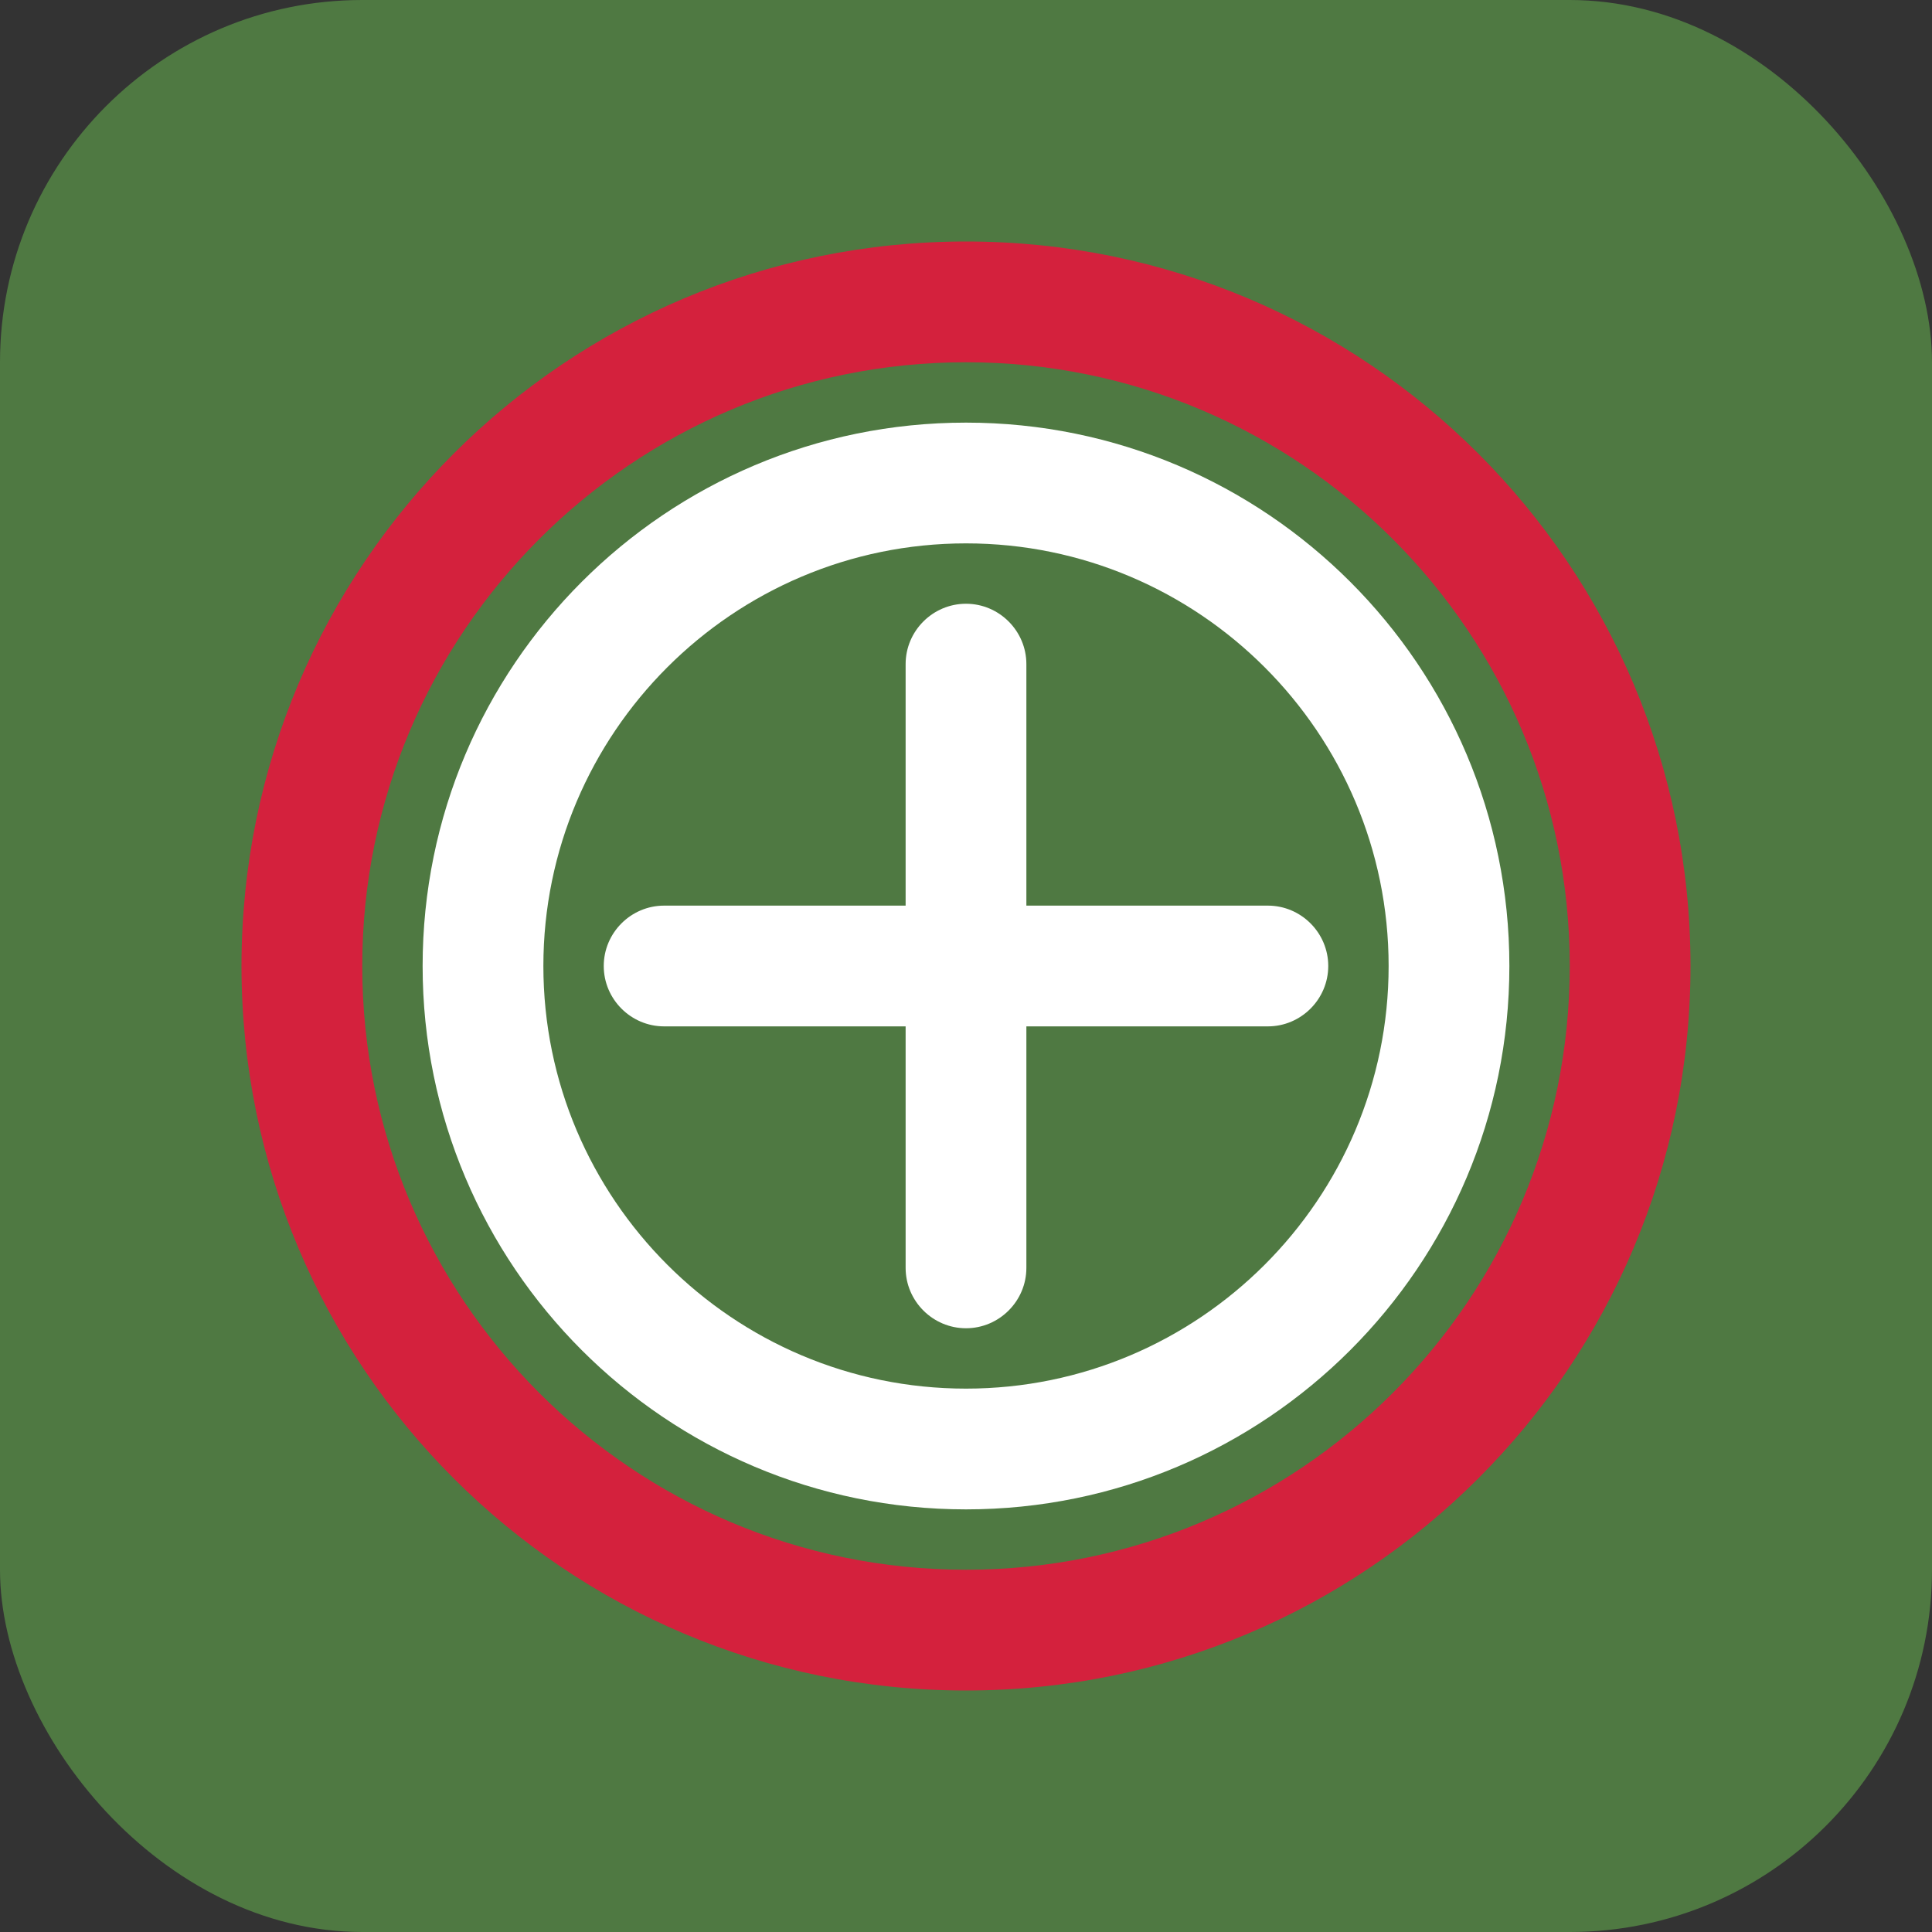
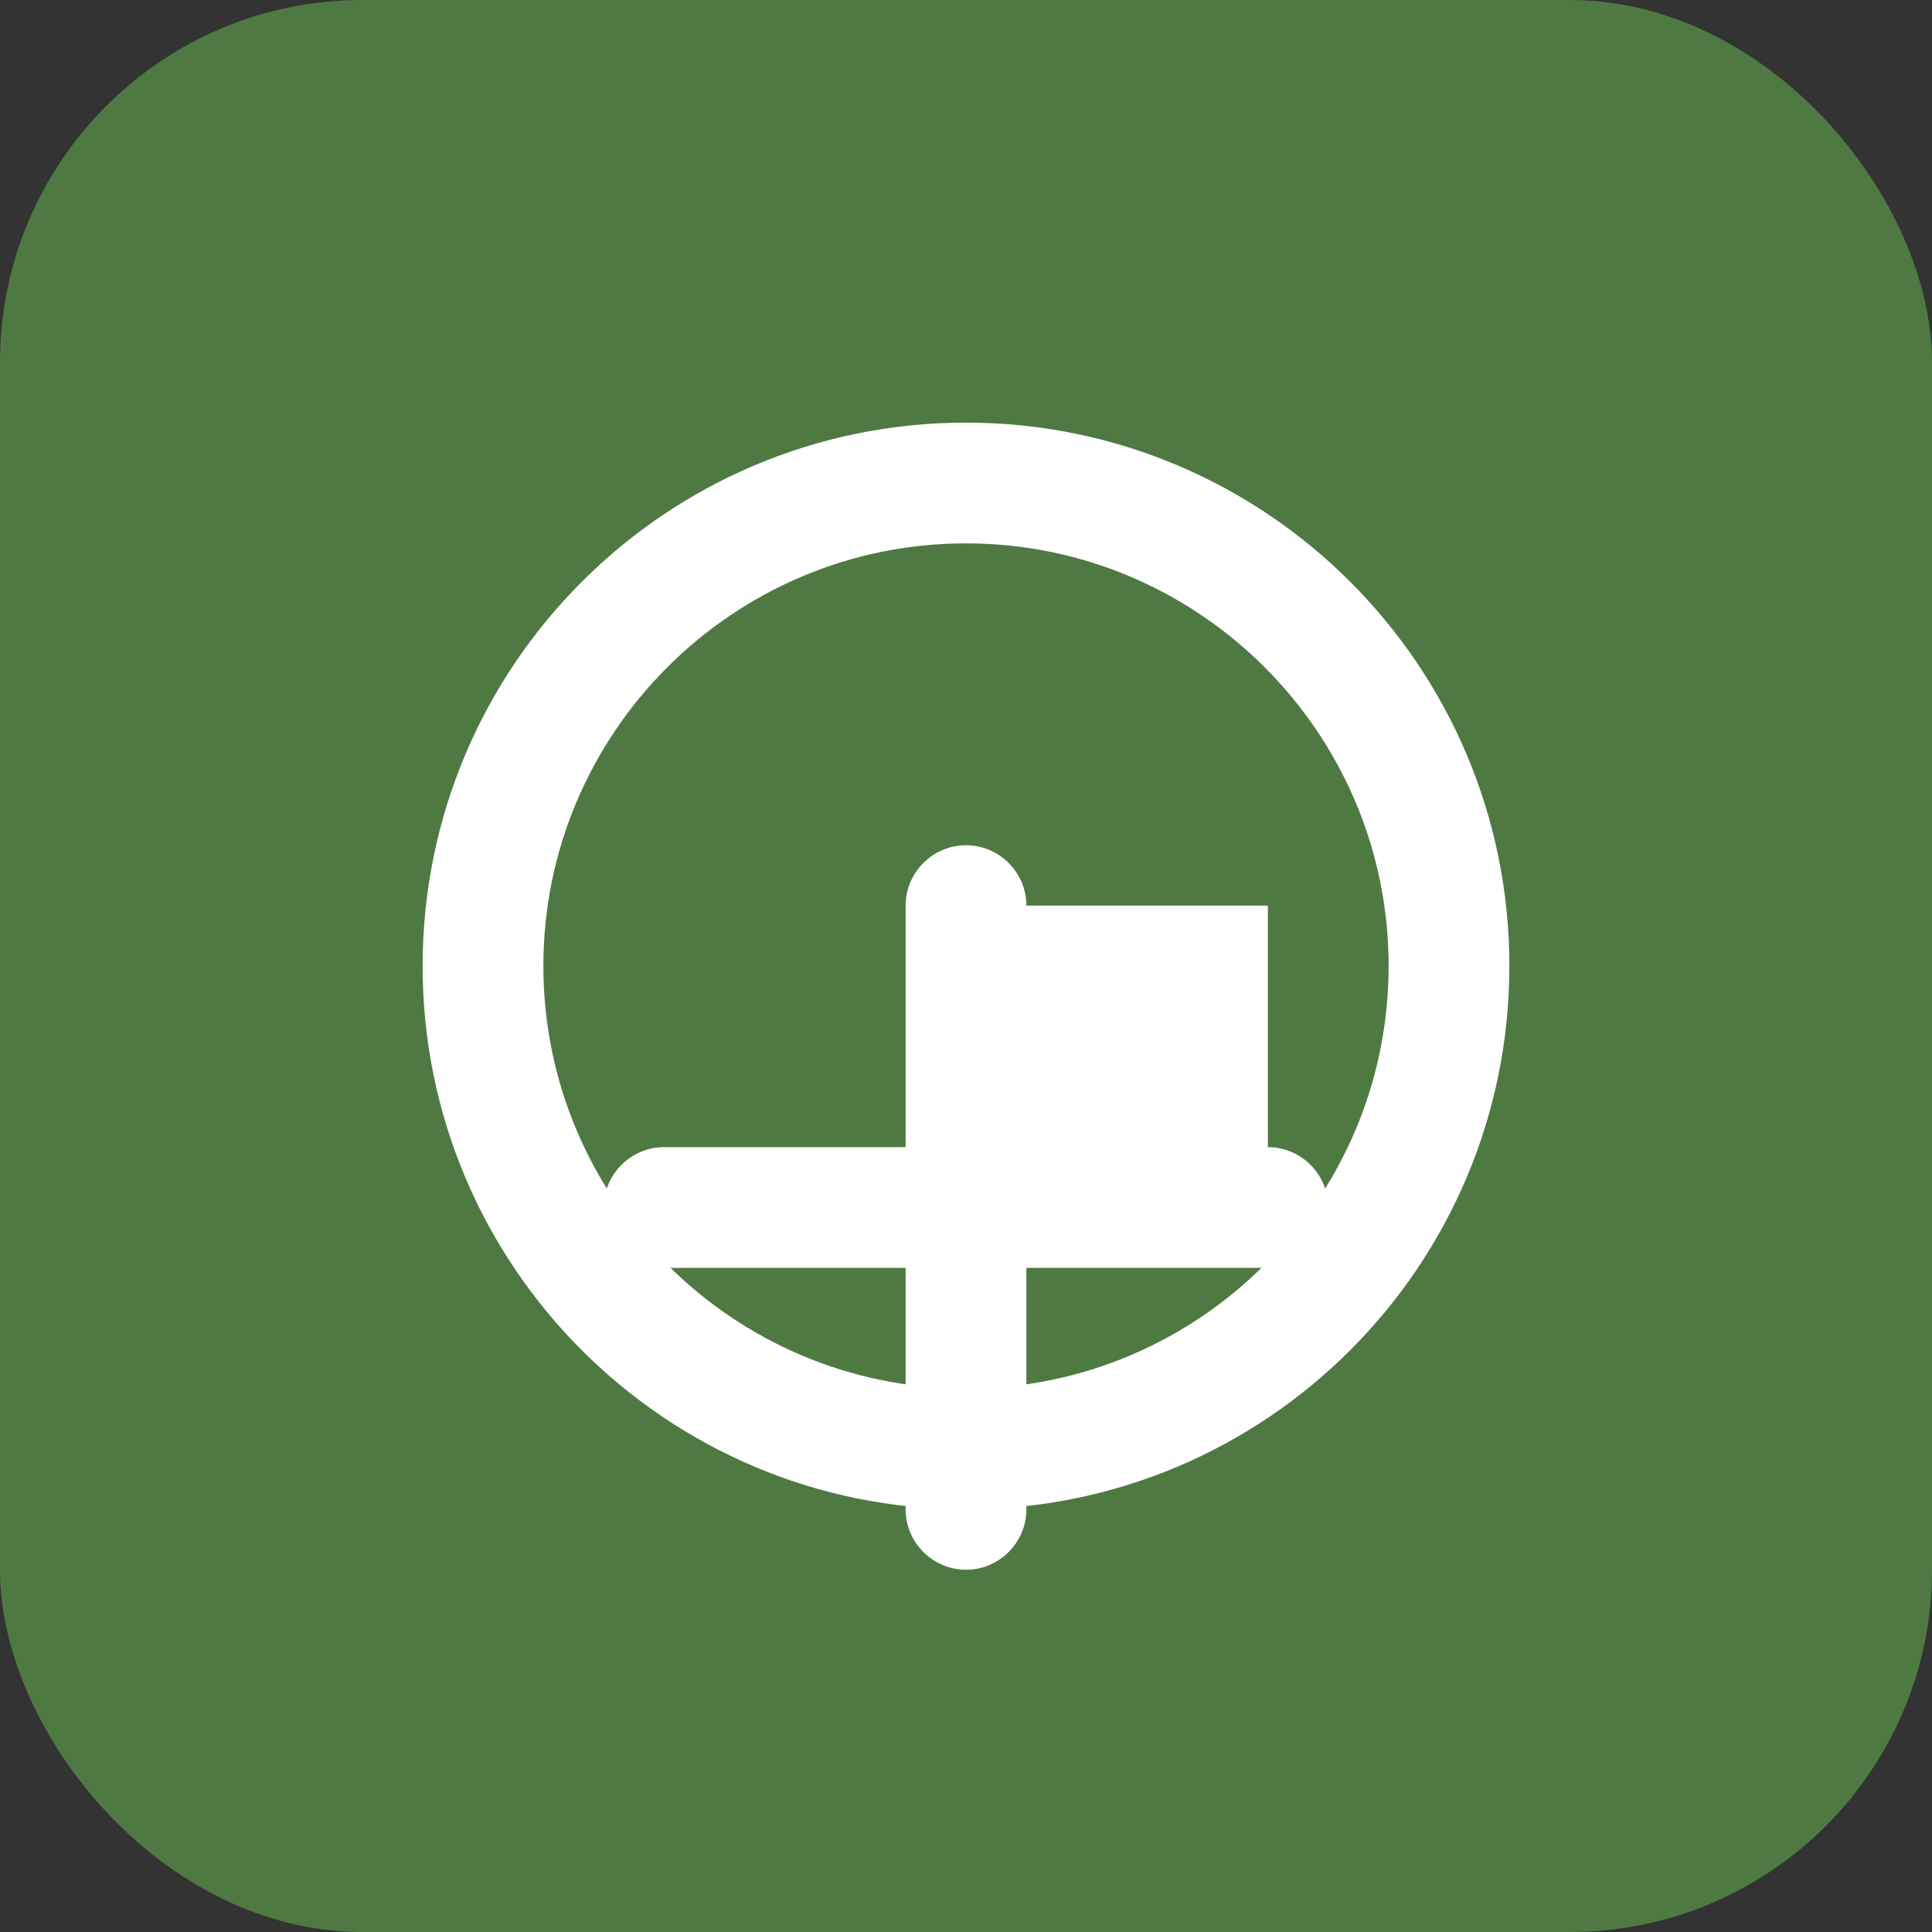
<svg xmlns="http://www.w3.org/2000/svg" width="32" height="32" viewBox="0 0 32 32">
  <rect x="0" y="0" width="32" height="32" fill="#333333" stroke="none" />
  <rect width="32" height="32" rx="6" fill="#4f7942" />
  <path d="M16 7c-4.97 0-9 4.03-9 9s4.03 9 9 9 9-4.03 9-9-4.03-9-9-9zm0 16c-3.86 0-7-3.14-7-7s3.14-7 7-7 7 3.14 7 7-3.14 7-7 7z" fill="white" />
-   <path d="M21 15h-4v-4c0-.55-.45-1-1-1s-1 .45-1 1v4h-4c-.55 0-1 .45-1 1s.45 1 1 1h4v4c0 .55.45 1 1 1s1-.45 1-1v-4h4c.55 0 1-.45 1-1s-.45-1-1-1z" fill="white" />
-   <path d="M16 6c5.52 0 10 4.48 10 10s-4.48 10-10 10S6 21.52 6 16 10.48 6 16 6m0-2c-6.63 0-12 5.37-12 12s5.37 12 12 12 12-5.37 12-12S22.63 4 16 4z" fill="#d4213d" />
+   <path d="M21 15h-4c0-.55-.45-1-1-1s-1 .45-1 1v4h-4c-.55 0-1 .45-1 1s.45 1 1 1h4v4c0 .55.45 1 1 1s1-.45 1-1v-4h4c.55 0 1-.45 1-1s-.45-1-1-1z" fill="white" />
</svg>